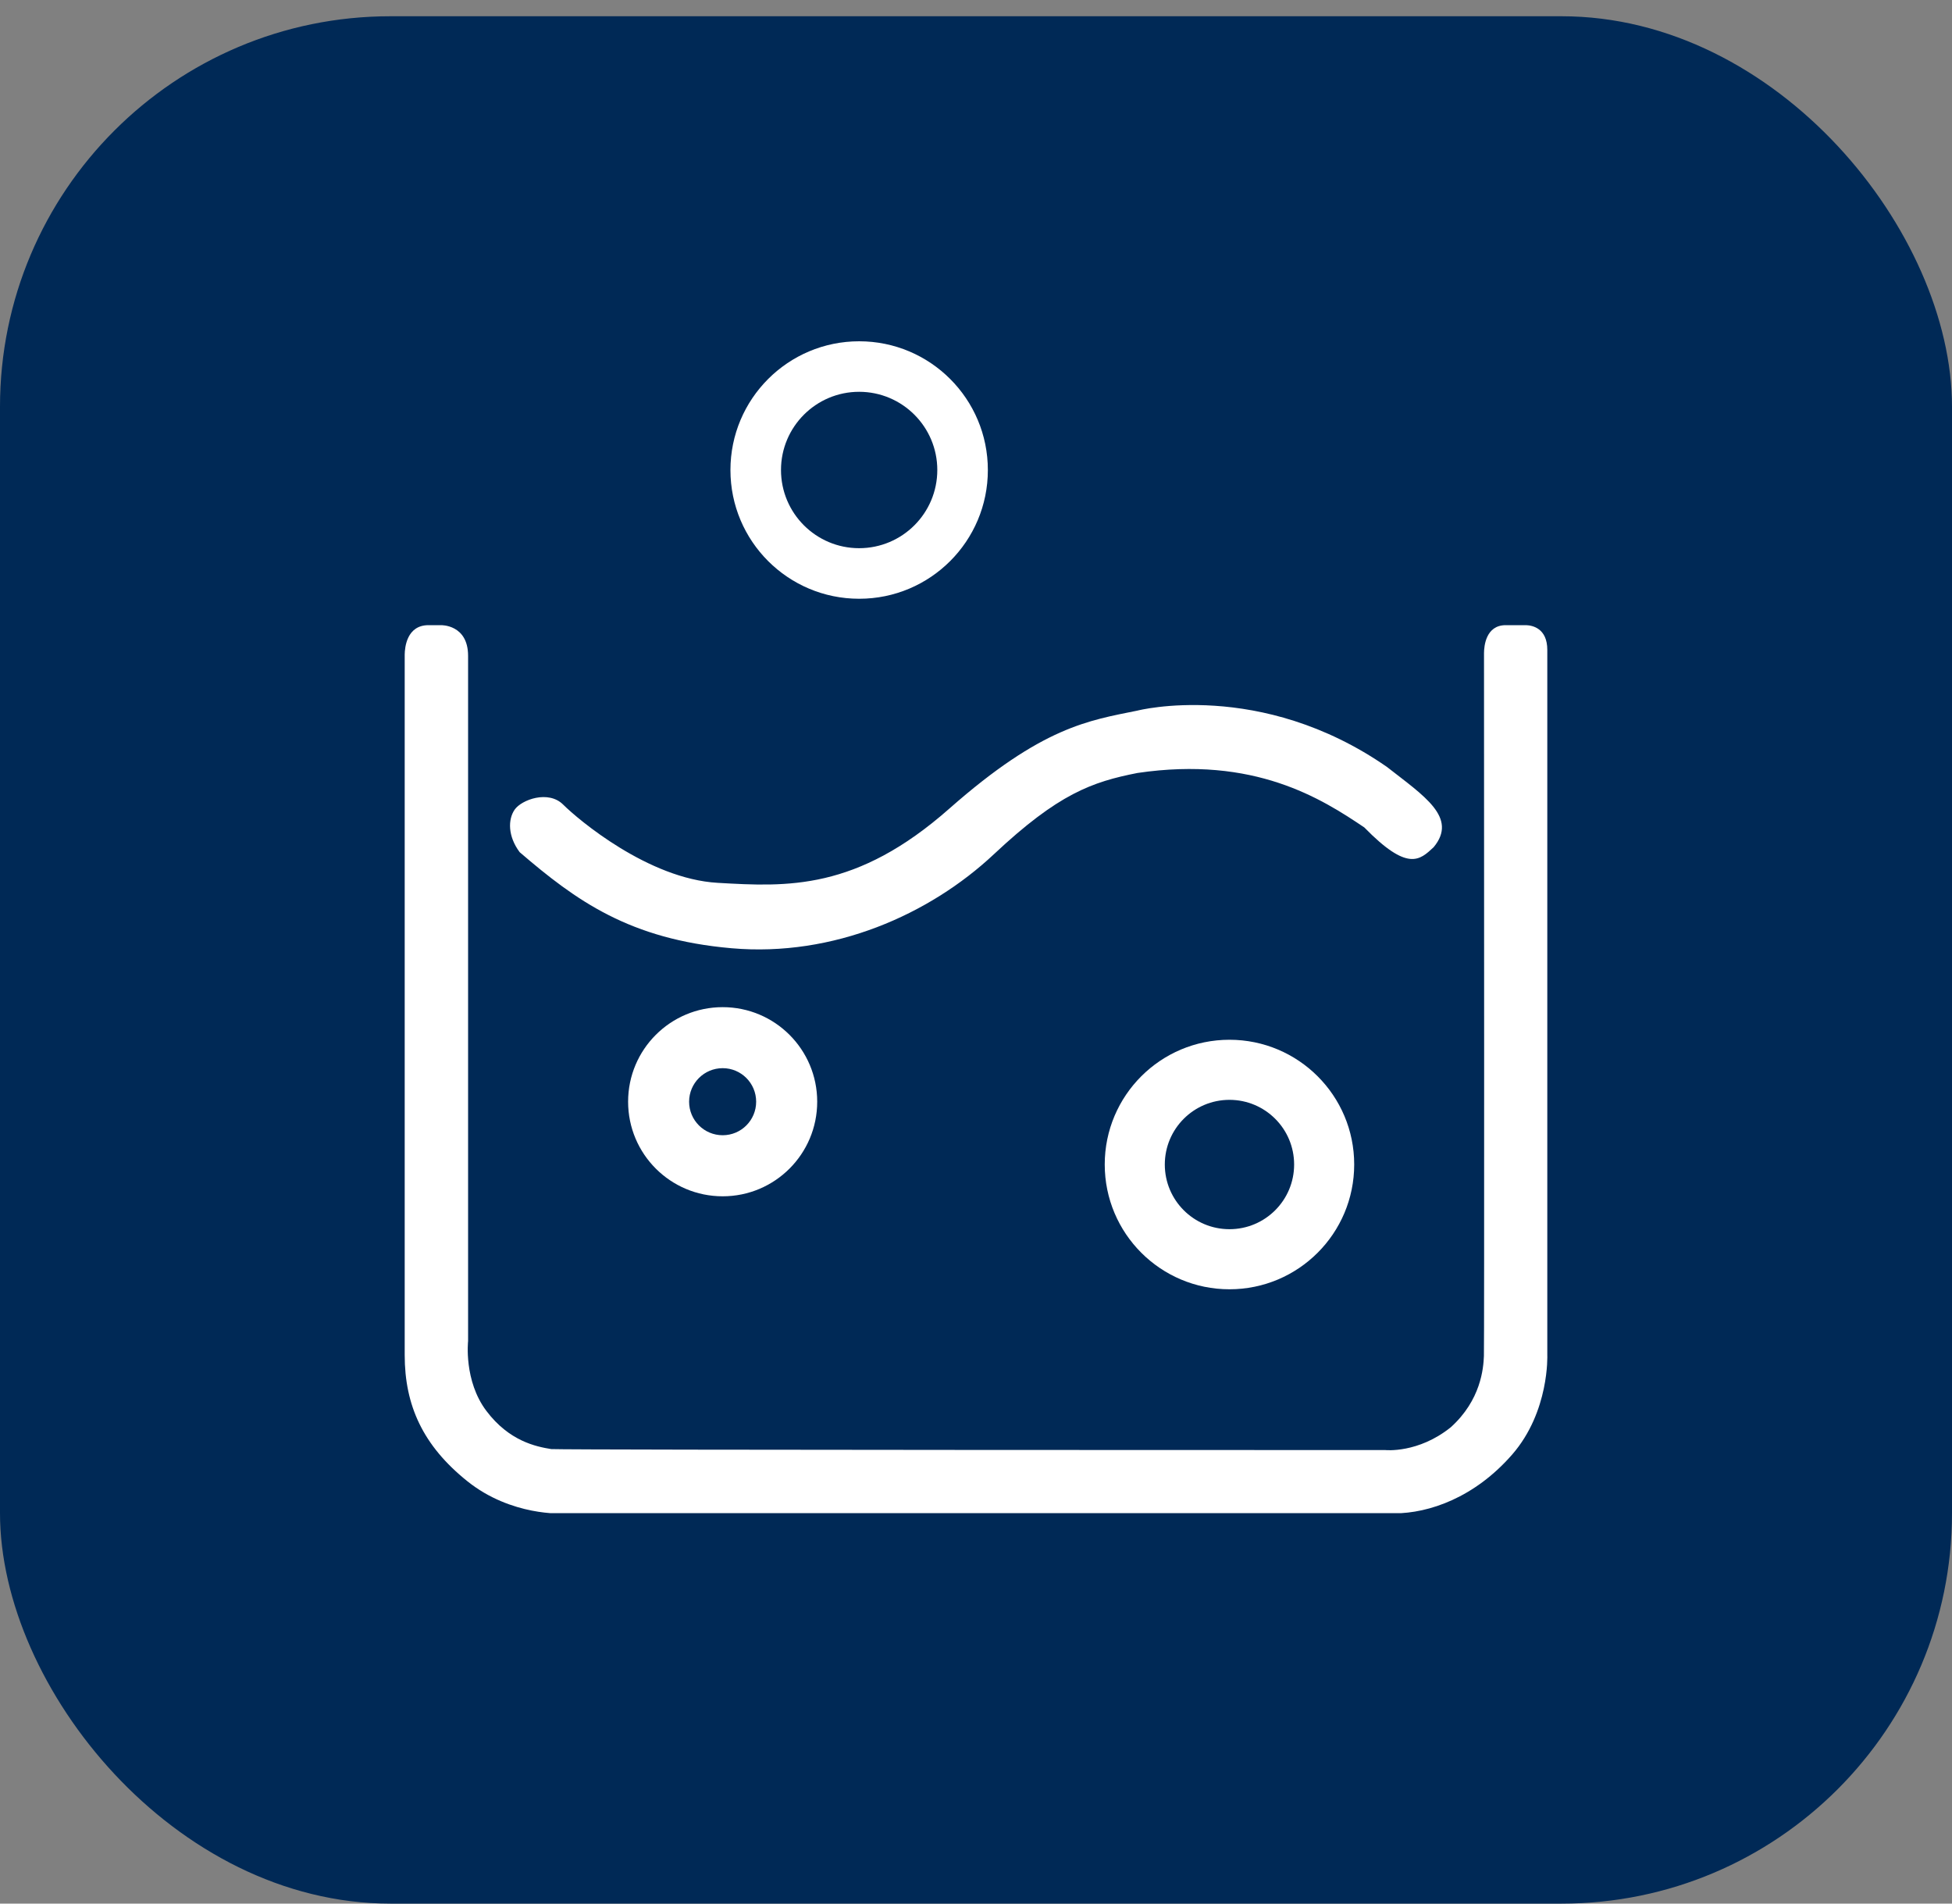
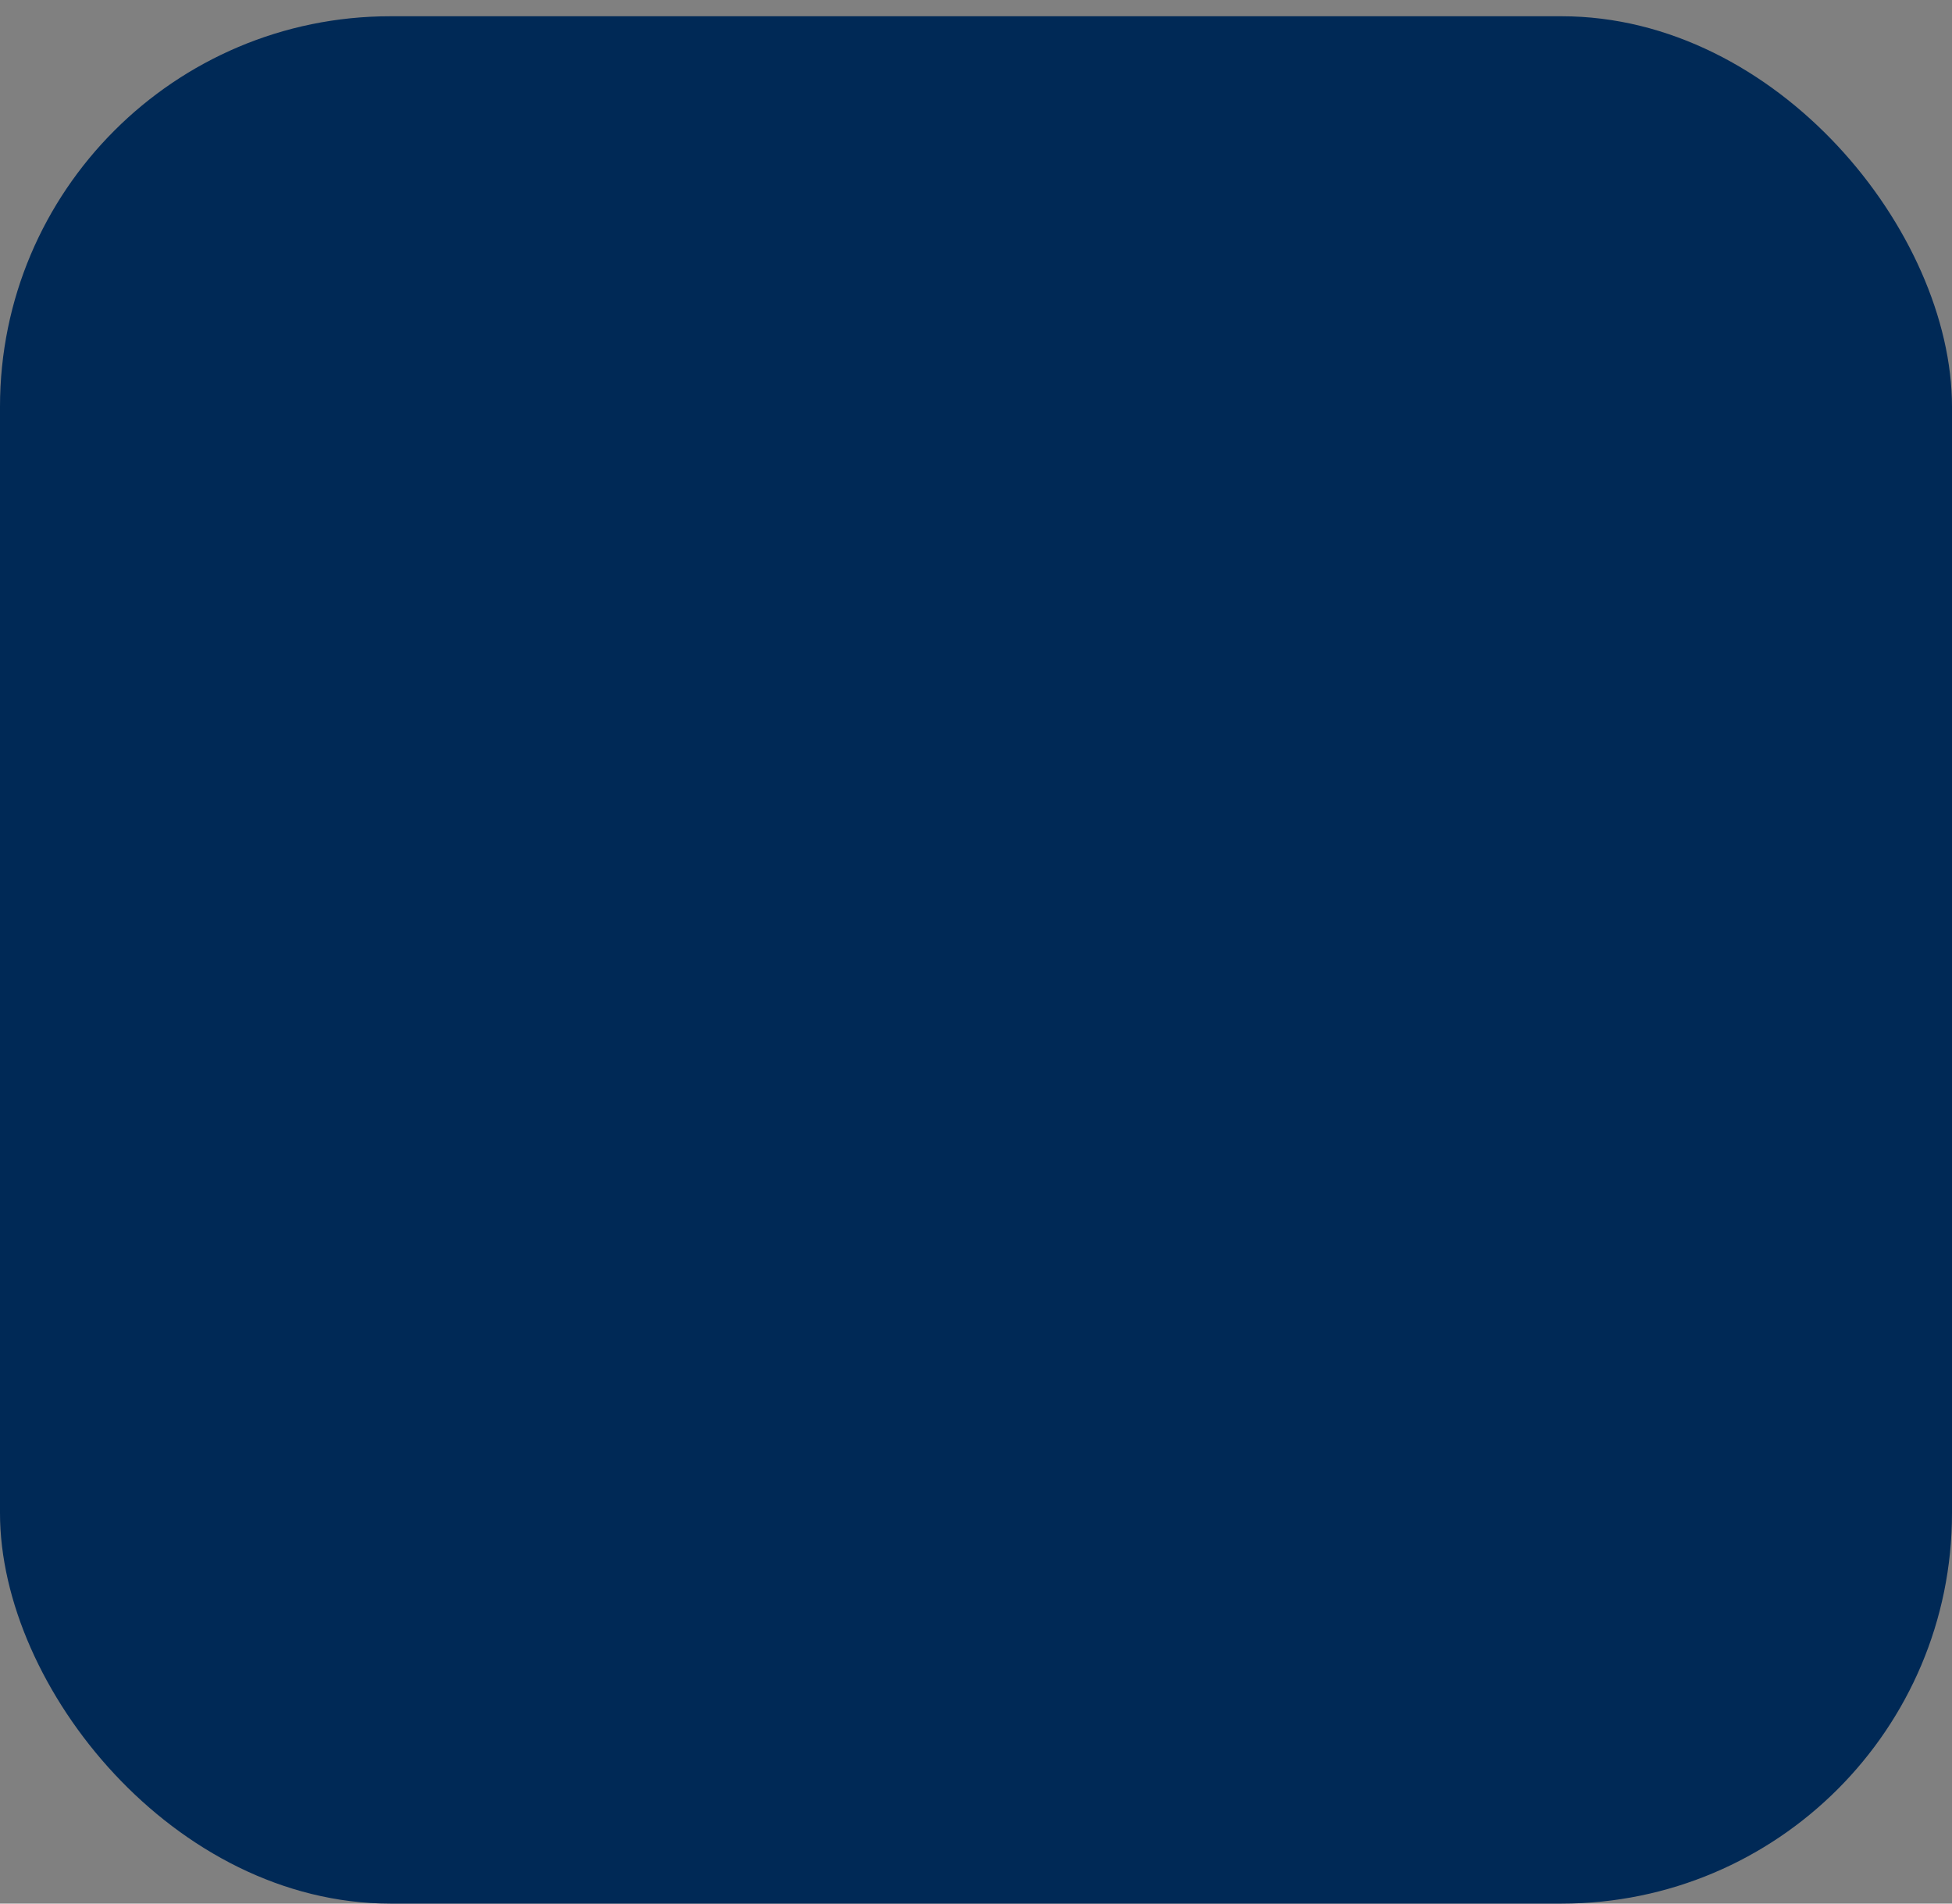
<svg xmlns="http://www.w3.org/2000/svg" width="40" height="39" viewBox="0 0 40 39" fill="none">
  <rect x="0" y="0" width="40" height="39" fill="#808080" stroke="none" />
  <rect y="0.333" width="40" height="38.667" rx="8" fill="#002956" />
  <g clip-path="url(#clip0_100_403)">
-     <path d="M25.194 21.302C23.782 21.302 22.638 22.446 22.638 23.857C22.638 25.27 23.783 26.414 25.194 26.414C26.606 26.414 27.75 25.269 27.75 23.857C27.75 22.446 26.605 21.302 25.194 21.302ZM25.194 25.183C24.462 25.183 23.869 24.59 23.869 23.858C23.869 23.126 24.462 22.533 25.194 22.533C25.926 22.533 26.519 23.126 26.519 23.858C26.519 24.59 25.926 25.183 25.194 25.183Z" fill="white" />
+     <path d="M25.194 21.302C23.782 21.302 22.638 22.446 22.638 23.857C22.638 25.27 23.783 26.414 25.194 26.414C26.606 26.414 27.75 25.269 27.75 23.857C27.75 22.446 26.605 21.302 25.194 21.302ZM25.194 25.183C24.462 25.183 23.869 24.59 23.869 23.858C25.926 22.533 26.519 23.126 26.519 23.858C26.519 24.59 25.926 25.183 25.194 25.183Z" fill="white" />
    <path d="M17.606 6.992C16.149 6.992 14.968 8.173 14.968 9.63C14.968 11.087 16.148 12.267 17.606 12.267C19.063 12.267 20.243 11.087 20.243 9.63C20.243 8.172 19.062 6.992 17.606 6.992ZM17.605 11.231C16.721 11.231 16.004 10.514 16.004 9.629C16.004 8.745 16.721 8.027 17.605 8.027C18.49 8.027 19.207 8.745 19.207 9.629C19.207 10.514 18.49 11.231 17.605 11.231Z" fill="white" />
    <path d="M14.809 20.634C13.738 20.634 12.871 21.501 12.871 22.571C12.871 23.642 13.738 24.509 14.809 24.509C15.879 24.509 16.746 23.642 16.746 22.571C16.746 21.501 15.879 20.634 14.809 20.634ZM14.809 23.258C14.429 23.258 14.121 22.951 14.121 22.571C14.121 22.192 14.429 21.884 14.809 21.884C15.188 21.884 15.495 22.192 15.495 22.571C15.495 22.951 15.188 23.258 14.809 23.258Z" fill="white" />
    <path d="M23.31 14.558C23.31 14.558 25.826 13.909 28.423 15.714C29.174 16.303 29.884 16.749 29.377 17.358C29.093 17.621 28.85 17.866 27.957 16.952C27.084 16.364 25.706 15.482 23.31 15.836C22.377 16.019 21.687 16.262 20.368 17.5C19.049 18.737 17.081 19.61 14.991 19.427C12.901 19.245 11.806 18.453 10.649 17.459C10.406 17.134 10.406 16.789 10.547 16.586C10.689 16.384 11.237 16.181 11.541 16.485C11.846 16.789 13.286 18.006 14.707 18.087C16.127 18.169 17.547 18.25 19.454 16.566C21.363 14.883 22.316 14.761 23.31 14.558Z" fill="white" />
-     <path d="M31.707 27.76V13.315C31.707 12.868 31.397 12.812 31.273 12.808H30.855C30.446 12.808 30.411 13.239 30.41 13.38C30.41 13.394 30.41 13.405 30.41 13.419C30.41 13.42 30.41 13.427 30.41 13.427C30.411 16.221 30.417 27.558 30.408 27.78C30.398 28.034 30.347 28.683 29.729 29.241C29.06 29.779 28.39 29.708 28.39 29.708C28.39 29.708 11.691 29.708 11.296 29.688C10.982 29.637 10.434 29.525 9.967 28.906C9.5 28.288 9.592 27.476 9.592 27.476V13.437C9.592 12.788 9.034 12.808 9.034 12.808H8.78C8.336 12.808 8.295 13.264 8.293 13.409C8.293 16.09 8.293 26.855 8.293 27.761C8.293 28.796 8.668 29.617 9.574 30.344C10.479 31.071 11.539 31.007 11.539 31.007C11.539 31.007 27.862 31.007 28.573 31.005C29.283 31.003 30.216 30.683 30.986 29.801C31.755 28.919 31.707 27.76 31.707 27.76Z" fill="white" />
  </g>
  <defs>
    <clipPath id="clip0_100_403">
-       <rect width="24" height="24" fill="white" transform="translate(8 7)" />
-     </clipPath>
+       </clipPath>
  </defs>
</svg>